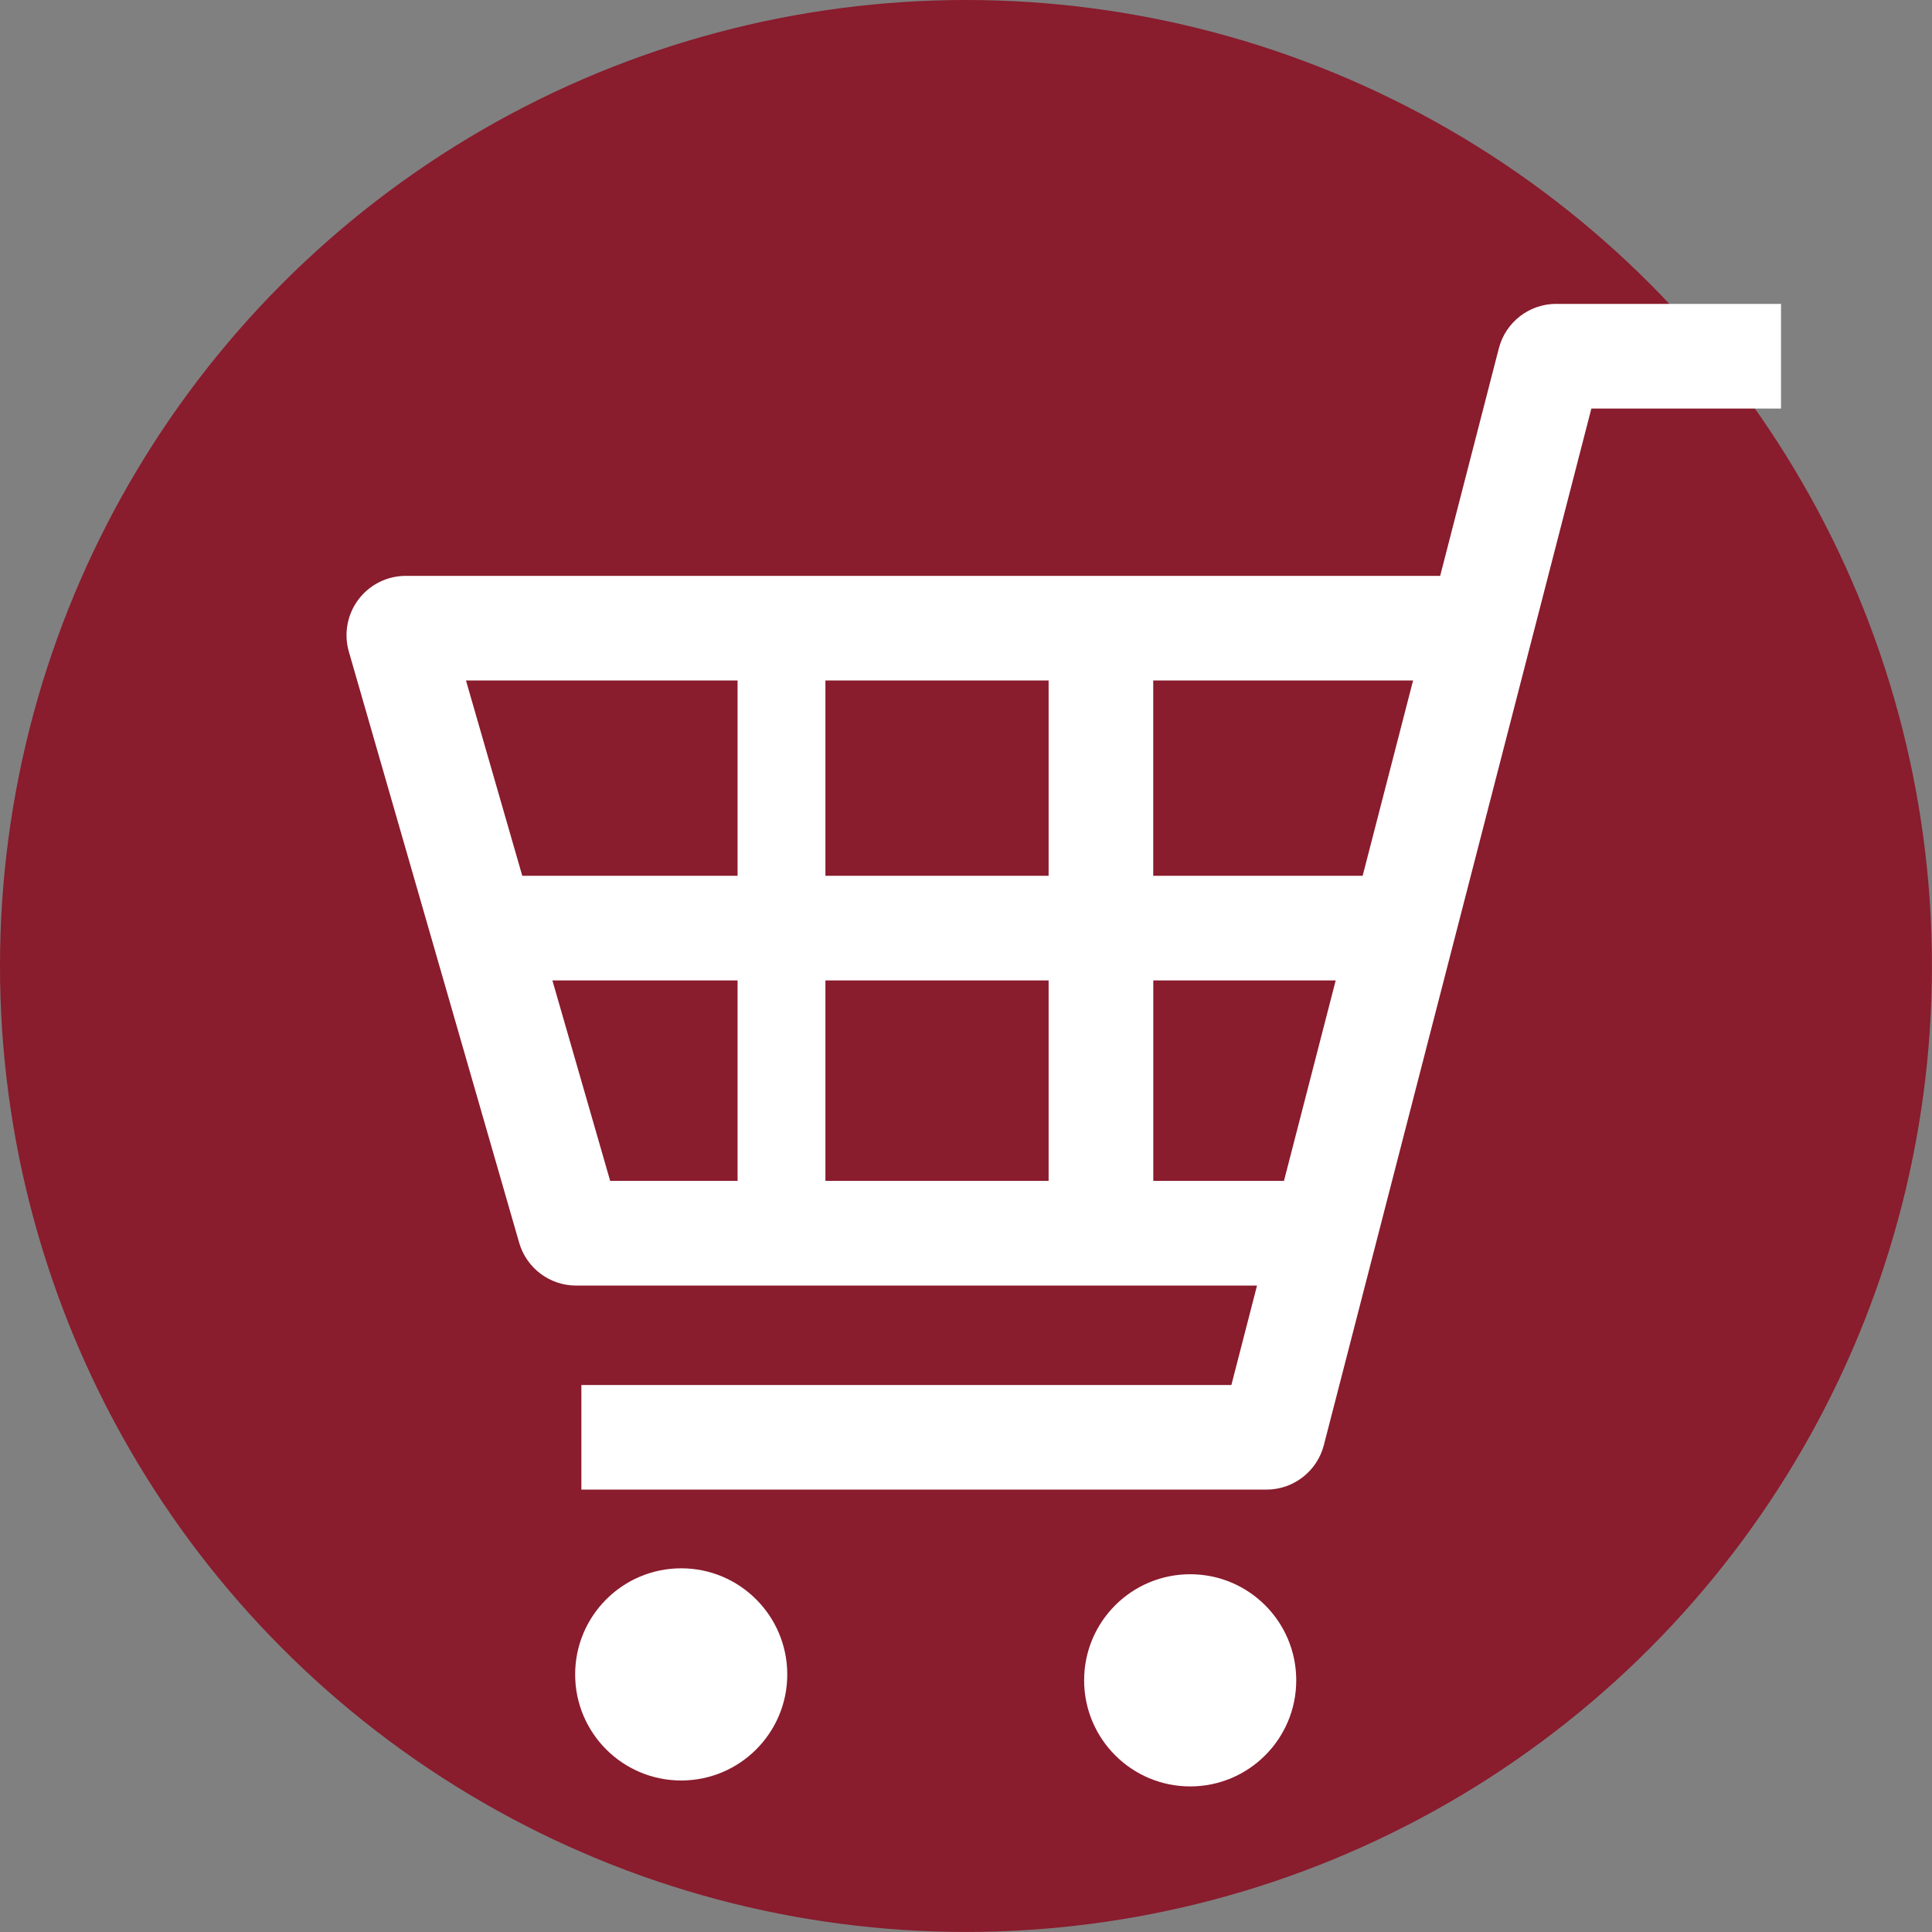
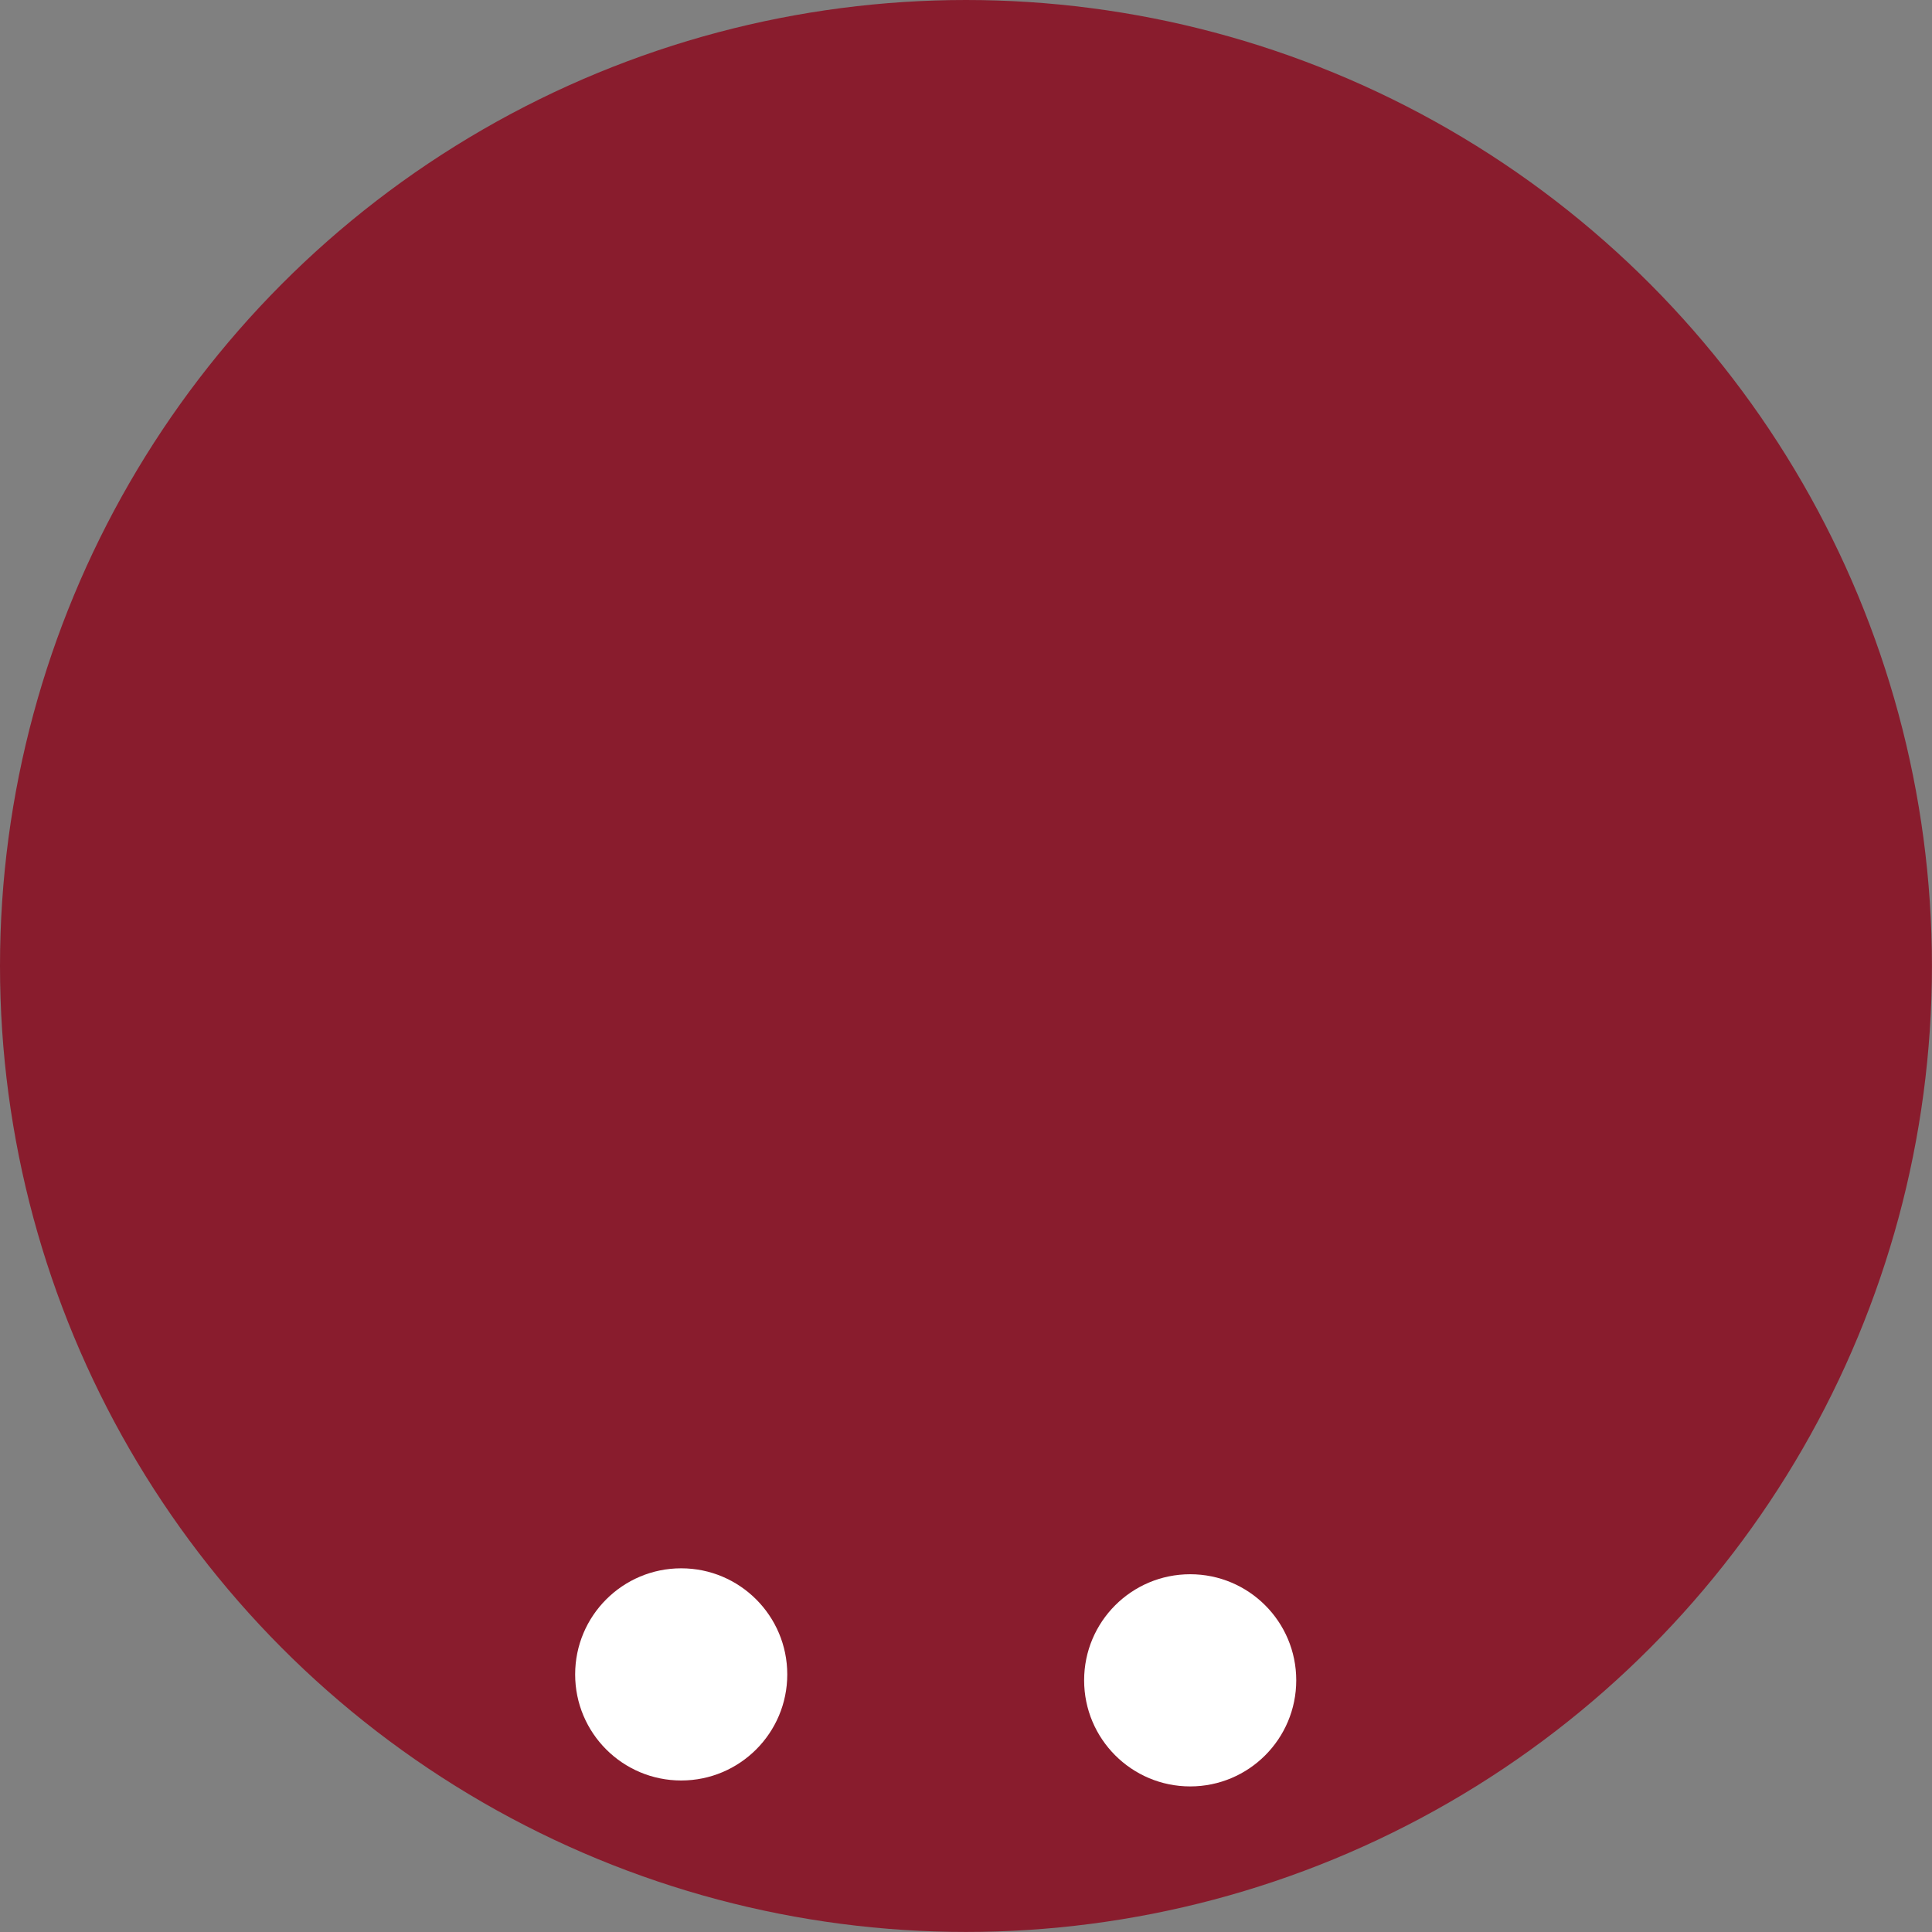
<svg xmlns="http://www.w3.org/2000/svg" id="_レイヤー_1" data-name="レイヤー 1" viewBox="0 0 322.61 322.61">
  <rect x="0" y="0" width="322.61" height="322.61" fill="#808080" stroke="none" />
  <defs>
    <style>
      .cls-1 {
        fill: #891c2d;
      }

      .cls-2 {
        fill: #fff;
      }
    </style>
  </defs>
  <circle class="cls-1" cx="161.3" cy="161.3" r="161.3" />
  <g>
-     <path class="cls-2" d="M259.87,50.74c-4.52,0-8.46,3.05-9.59,7.43l-9.8,37.99H67.76c-3.11,0-6.04,1.46-7.91,3.95-1.87,2.49-2.46,5.71-1.6,8.7l28.44,98.7c1.22,4.24,5.1,7.16,9.52,7.16h113.69l-4.28,16.6h-108.54v17.47h114.39c4.52,0,8.46-3.06,9.59-7.43l44.67-173.09h31.67v-17.47h-37.53ZM223.04,163.71l-8.64,33.48h-21.82v-33.48h30.46ZM235.96,113.63l-8.42,32.61h-34.97v-32.61h43.39ZM175.1,163.71v33.48h-37.27v-33.48h37.27ZM175.1,113.63v32.61h-37.27v-32.61h37.27ZM123.16,113.63v32.61h-35.95l-9.4-32.61h45.35ZM123.16,163.71v33.48h-21.27l-9.65-33.48h30.92Z" />
    <path class="cls-2" d="M113.75,261.88c-9.78,0-17.71,7.93-17.71,17.72s7.93,17.71,17.71,17.71,17.71-7.93,17.71-17.71-7.93-17.72-17.71-17.72Z" />
    <path class="cls-2" d="M198.74,262.87c-9.79,0-17.71,7.93-17.71,17.71s7.93,17.72,17.71,17.72,17.71-7.93,17.71-17.72-7.93-17.71-17.71-17.71Z" />
  </g>
</svg>